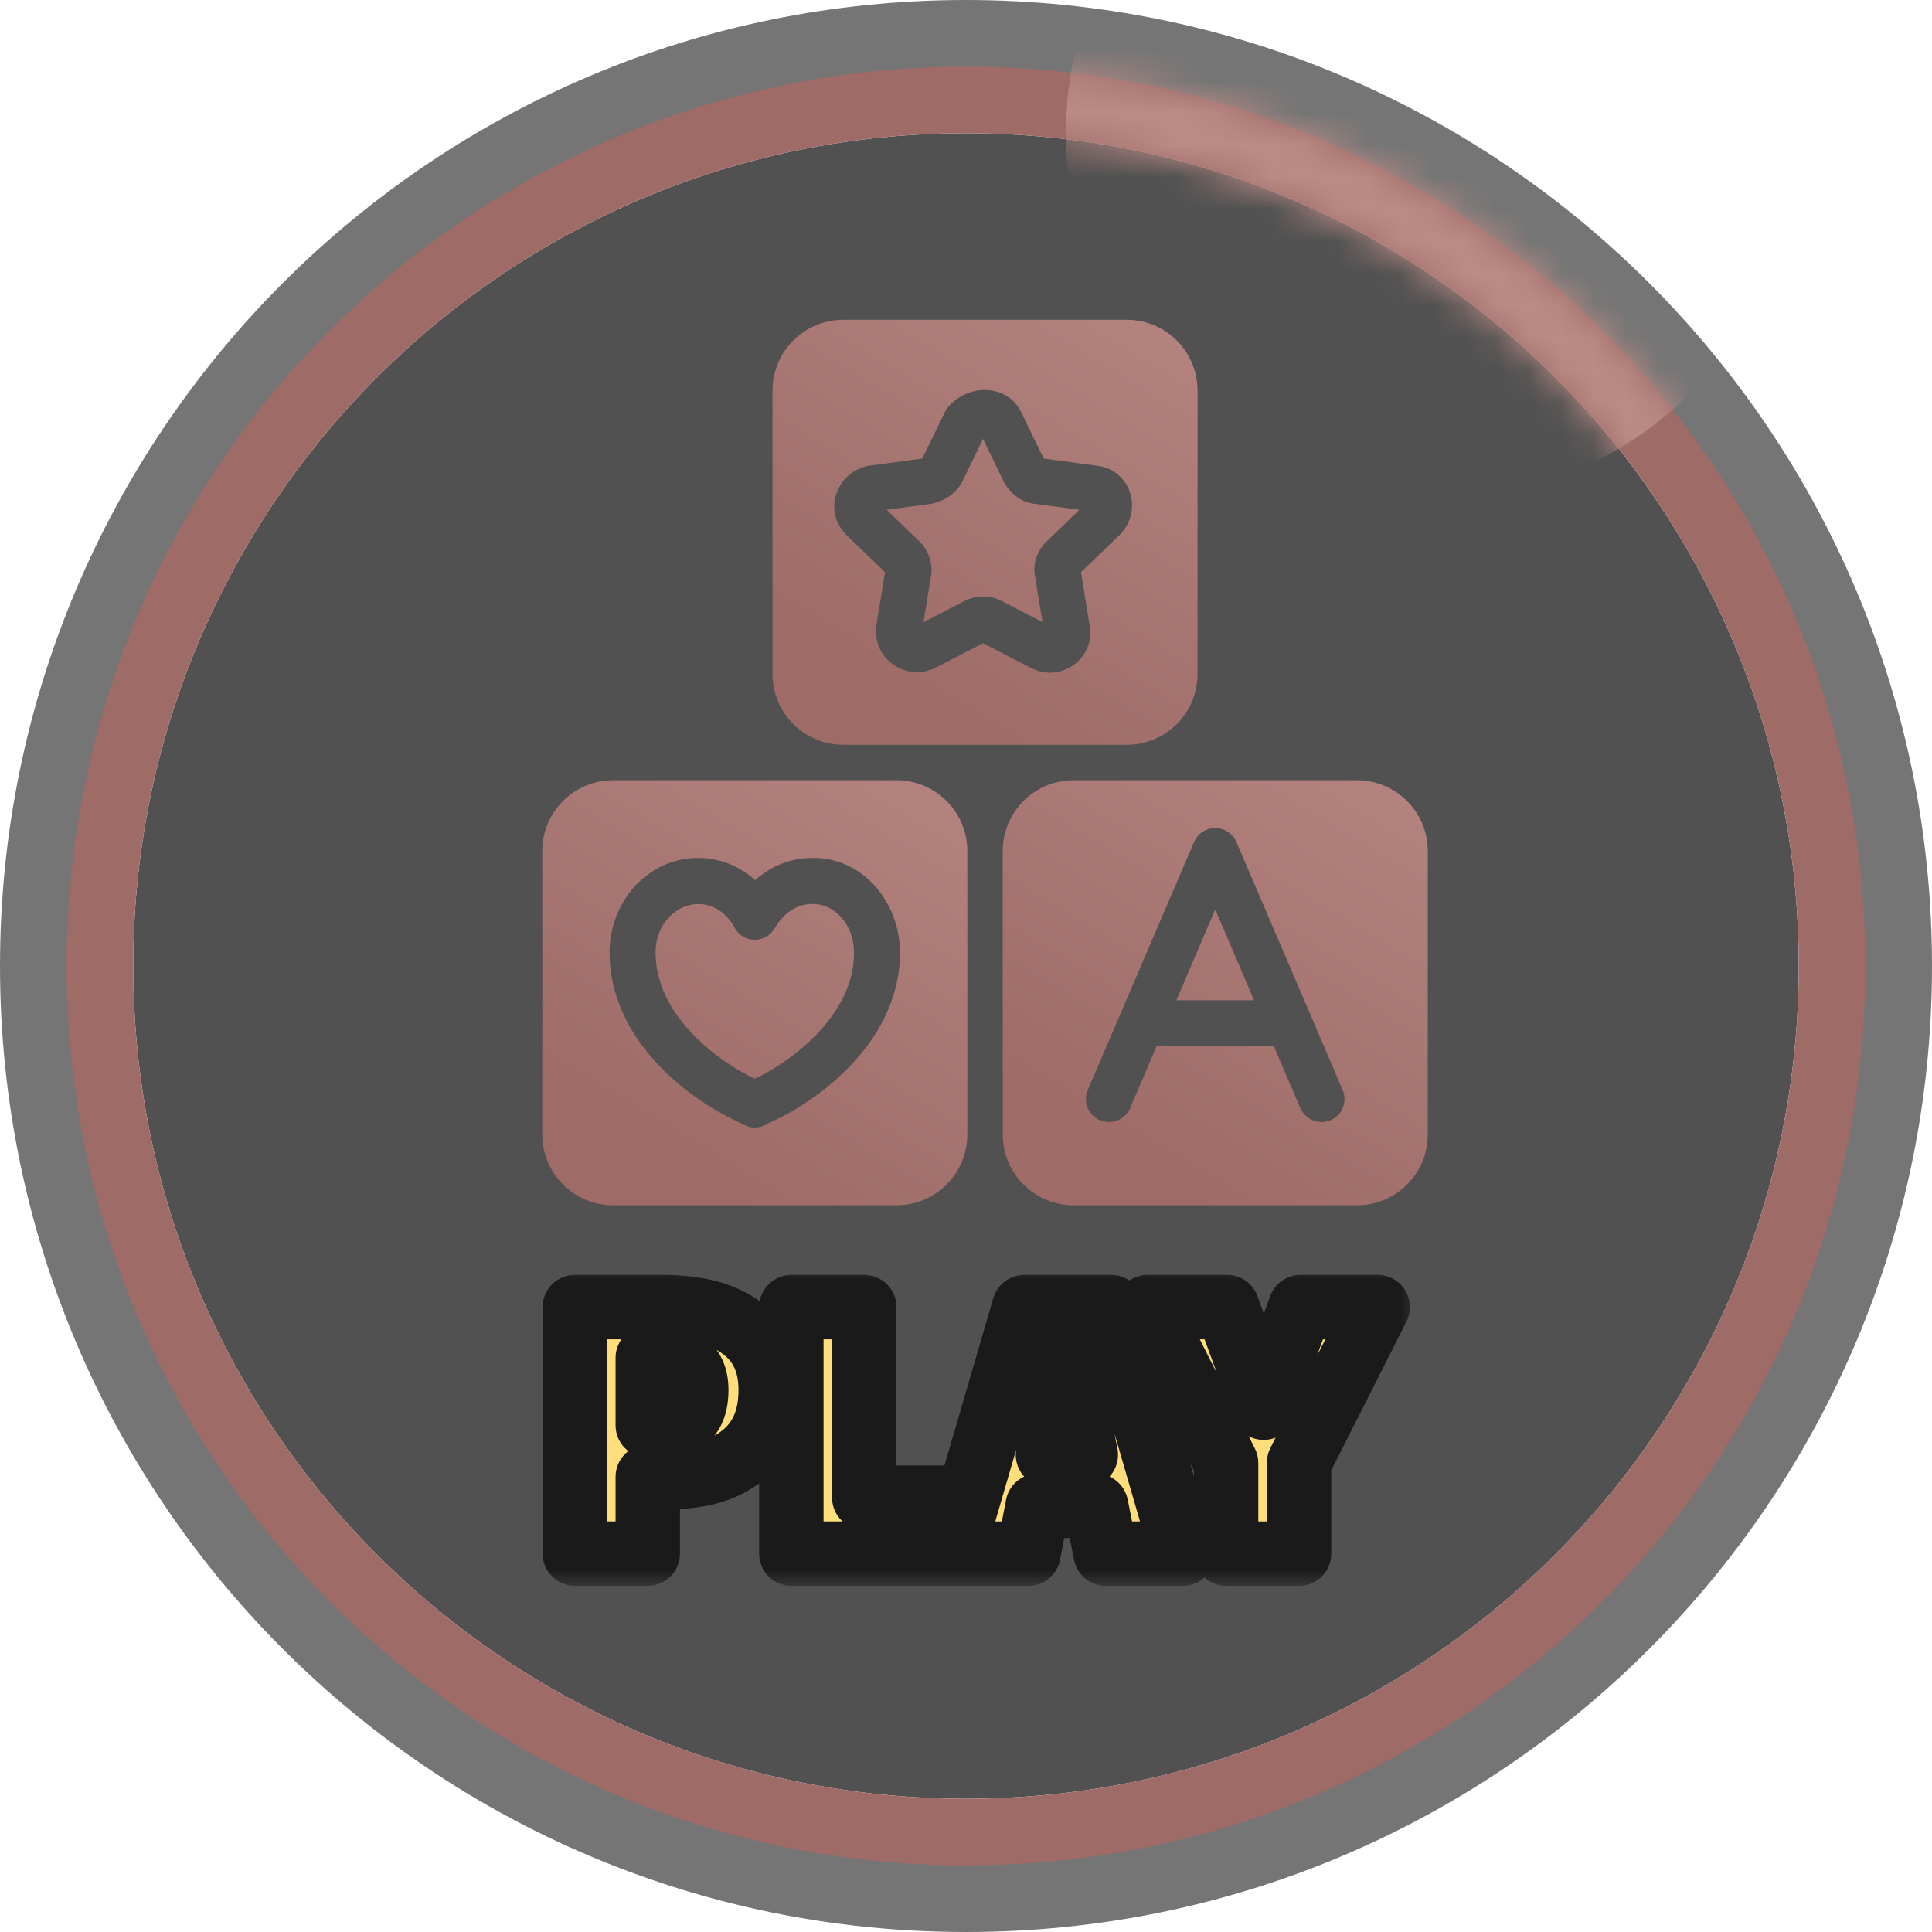
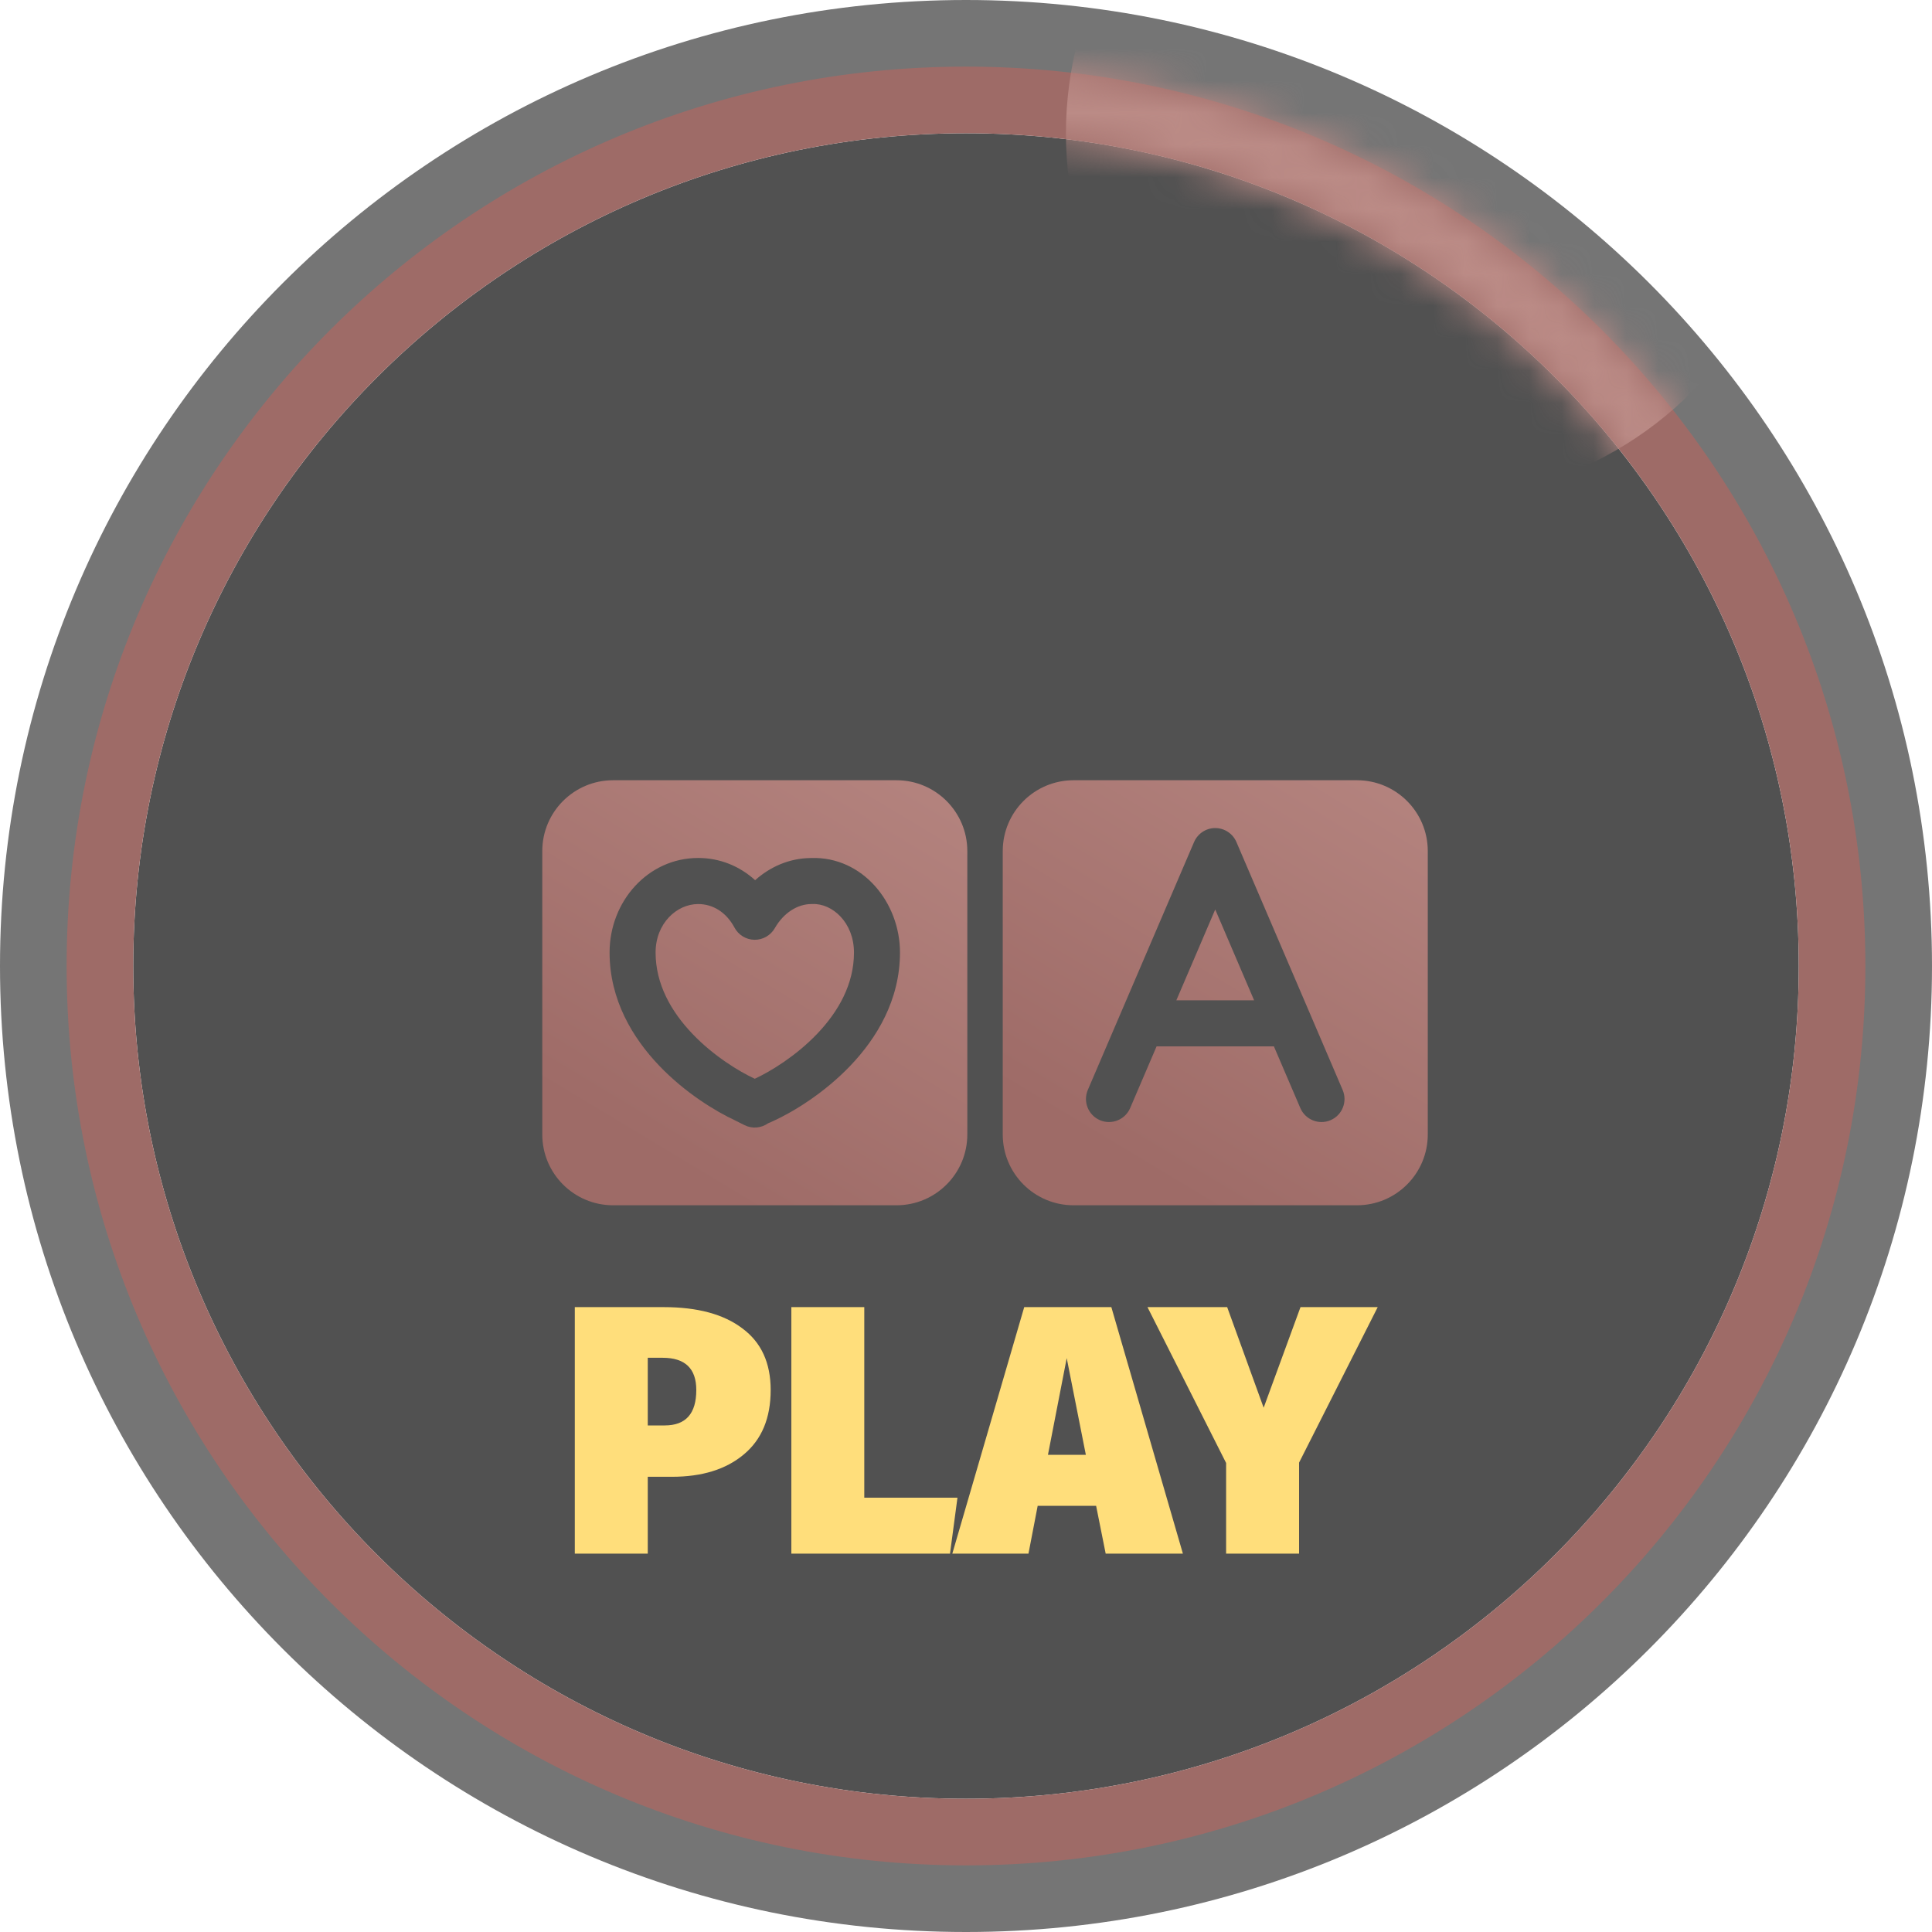
<svg xmlns="http://www.w3.org/2000/svg" width="60" height="60" viewBox="0 0 60 60" fill="none">
  <g clip-path="url(#clip0_119_251)">
    <g filter="url(#filter0_i_119_251)">
      <path d="M55.862 30C55.862 44.283 44.283 55.862 30 55.862C15.717 55.862 4.138 44.283 4.138 30C4.138 15.717 15.717 4.138 30 4.138C44.283 4.138 55.862 15.717 55.862 30Z" fill="black" fill-opacity="0.68" />
    </g>
    <path d="M30 0C46.569 0 60 13.431 60 30C60 46.569 46.569 60 30 60C13.431 60 0 46.569 0 30C0 13.431 13.431 0 30 0ZM30 3.103C15.825 3.103 3.103 16.859 3.103 30C3.103 43.141 15.825 57.414 30 57.414C43.141 57.414 56.897 43.141 56.897 30C56.897 16.859 45.209 3.103 30 3.103Z" fill="black" fill-opacity="0.54" />
    <path d="M55.862 30C55.862 15.717 44.283 4.138 30 4.138C15.717 4.138 4.138 15.717 4.138 30C4.138 44.283 15.717 55.862 30 55.862C44.283 55.862 55.862 44.283 55.862 30ZM57.931 30C57.931 45.426 45.426 57.931 30 57.931C14.574 57.931 2.069 45.426 2.069 30C2.069 14.574 14.574 2.069 30 2.069C45.426 2.069 57.931 14.574 57.931 30Z" fill="#9E6B67" />
    <mask id="mask0_119_251" style="mask-type:alpha" maskUnits="userSpaceOnUse" x="2" y="2" width="56" height="56">
      <path d="M55.862 30C55.862 15.717 44.283 4.138 30 4.138C15.717 4.138 4.138 15.717 4.138 30C4.138 44.283 15.717 55.862 30 55.862C44.283 55.862 55.862 44.283 55.862 30ZM57.931 30C57.931 45.426 45.426 57.931 30 57.931C14.574 57.931 2.069 45.426 2.069 30C2.069 14.574 14.574 2.069 30 2.069C45.426 2.069 57.931 14.574 57.931 30Z" fill="#9E6B67" />
    </mask>
    <g mask="url(#mask0_119_251)">
      <circle cx="44.483" cy="4.138" r="11.379" fill="#BB8B86" />
    </g>
    <g filter="url(#filter1_i_119_251)">
      <path d="M27.25 23.05C28.465 23.05 29.45 24.035 29.45 25.25V34.05C29.45 35.265 28.465 36.25 27.25 36.25H18.45C17.235 36.25 16.25 35.265 16.25 34.05V25.25C16.25 24.035 17.235 23.05 18.45 23.05H27.25ZM24.586 25.465C24.583 25.465 24.58 25.466 24.578 25.466C23.909 25.474 23.319 25.745 22.86 26.154C22.384 25.721 21.771 25.464 21.091 25.464C19.536 25.464 18.34 26.808 18.34 28.4C18.34 29.874 19.064 31.06 19.88 31.914C20.684 32.756 21.63 33.333 22.252 33.621V33.622C22.298 33.645 22.344 33.668 22.39 33.691C22.437 33.715 22.484 33.738 22.53 33.761C22.769 33.88 23.05 33.855 23.262 33.704C23.271 33.7 23.281 33.697 23.293 33.691C23.304 33.687 23.321 33.68 23.335 33.674C23.358 33.664 23.39 33.648 23.424 33.632L23.425 33.633C24.046 33.348 25.005 32.767 25.819 31.914C26.635 31.06 27.359 29.874 27.359 28.4C27.359 26.847 26.197 25.417 24.608 25.465V25.464C24.601 25.464 24.593 25.465 24.586 25.465ZM24.637 26.894C25.255 26.868 25.929 27.465 25.93 28.4C25.93 29.38 25.45 30.23 24.785 30.927C24.128 31.614 23.341 32.093 22.849 32.321C22.358 32.093 21.571 31.614 20.914 30.927C20.249 30.23 19.769 29.379 19.769 28.4C19.77 27.495 20.425 26.895 21.091 26.895C21.54 26.895 21.959 27.14 22.219 27.626C22.341 27.855 22.579 28.001 22.839 28.005C23.099 28.009 23.341 27.87 23.471 27.645C23.744 27.166 24.18 26.895 24.608 26.895C24.618 26.895 24.628 26.894 24.637 26.894Z" fill="url(#paint0_linear_119_251)" />
      <path d="M41.55 23.05C42.765 23.05 43.75 24.035 43.75 25.25V34.05C43.75 35.265 42.765 36.25 41.55 36.25H32.75C31.535 36.25 30.55 35.265 30.55 34.05V25.25C30.55 24.035 31.535 23.05 32.75 23.05H41.55ZM37.149 24.535C36.864 24.535 36.605 24.706 36.492 24.969L34.199 30.318L33.192 32.668C33.037 33.031 33.206 33.452 33.568 33.607C33.931 33.763 34.351 33.594 34.507 33.231L35.328 31.315H38.971L39.792 33.231C39.948 33.594 40.369 33.763 40.731 33.607C41.094 33.452 41.262 33.031 41.106 32.668L40.1 30.318L37.807 24.969C37.694 24.706 37.435 24.535 37.149 24.535ZM38.357 29.885H35.941L37.149 27.064L38.357 29.885Z" fill="url(#paint1_linear_119_251)" />
-       <path d="M34.4 8.75C35.615 8.75 36.6 9.735 36.6 10.95V19.75C36.6 20.965 35.615 21.95 34.4 21.95H25.6C24.385 21.95 23.4 20.965 23.4 19.75V10.95C23.4 9.735 24.385 8.75 25.6 8.75H34.4ZM29.991 10.93C29.573 10.93 29.155 11.116 28.859 11.455C28.838 11.479 28.819 11.505 28.801 11.531L28.754 11.614L28.053 13.059L26.39 13.284L26.331 13.295C25.413 13.499 24.931 14.67 25.699 15.437L25.708 15.447L26.893 16.588L26.625 18.245L26.62 18.281C26.513 19.253 27.493 19.988 28.419 19.577C28.432 19.572 28.445 19.566 28.456 19.559L29.937 18.796L31.418 19.559V19.558C32.356 20.059 33.438 19.252 33.246 18.245H33.249L32.981 16.588L34.166 15.447L34.176 15.437C34.526 15.087 34.639 14.596 34.518 14.163C34.393 13.72 34.02 13.347 33.484 13.284H33.485L31.821 13.059L31.12 11.614L31.117 11.606L31.018 11.441C30.764 11.085 30.361 10.93 29.991 10.93ZM30.585 13.788C30.599 13.817 30.616 13.846 30.634 13.873C30.751 14.048 31.054 14.432 31.571 14.469L32.93 14.651L31.907 15.638L31.897 15.647C31.628 15.917 31.467 16.327 31.556 16.736V16.737L31.784 18.139L30.523 17.489L30.522 17.49C30.13 17.267 29.693 17.319 29.36 17.485L29.352 17.489L28.09 18.139L28.318 16.736C28.411 16.258 28.181 15.851 27.978 15.647L27.968 15.638L26.944 14.651L28.319 14.467C28.345 14.463 28.371 14.457 28.397 14.451C28.73 14.368 29.034 14.183 29.241 13.873C29.259 13.846 29.275 13.817 29.29 13.788L29.937 12.45L30.585 13.788Z" fill="url(#paint2_linear_119_251)" />
    </g>
    <mask id="path-9-outside-1_119_251" maskUnits="userSpaceOnUse" x="16" y="39.25" width="28" height="10" fill="black">
      <rect fill="white" x="16" y="39.25" width="28" height="10" />
      <path d="M20.612 40.594C21.661 40.594 22.475 40.814 23.054 41.254C23.641 41.687 23.934 42.325 23.934 43.168C23.934 44.041 23.655 44.708 23.098 45.17C22.548 45.632 21.804 45.863 20.865 45.863H20.117V48.25H17.851V40.594H20.612ZM20.645 44.268C21.298 44.268 21.624 43.901 21.624 43.168C21.624 42.501 21.276 42.167 20.579 42.167H20.117V44.268H20.645ZM26.841 40.594V46.512H29.735L29.503 48.25H24.576V40.594H26.841ZM34.338 48.25L34.041 46.765H32.226L31.94 48.25H29.575L31.808 40.594H34.514L36.736 48.25H34.338ZM32.545 45.181H33.722L33.128 42.178L32.545 45.181ZM42.786 40.594L40.344 45.423V48.25H38.078V45.434L35.636 40.594H38.111L39.244 43.718L40.388 40.594H42.786Z" />
    </mask>
    <path d="M20.612 40.594C21.661 40.594 22.475 40.814 23.054 41.254C23.641 41.687 23.934 42.325 23.934 43.168C23.934 44.041 23.655 44.708 23.098 45.17C22.548 45.632 21.804 45.863 20.865 45.863H20.117V48.25H17.851V40.594H20.612ZM20.645 44.268C21.298 44.268 21.624 43.901 21.624 43.168C21.624 42.501 21.276 42.167 20.579 42.167H20.117V44.268H20.645ZM26.841 40.594V46.512H29.735L29.503 48.25H24.576V40.594H26.841ZM34.338 48.25L34.041 46.765H32.226L31.94 48.25H29.575L31.808 40.594H34.514L36.736 48.25H34.338ZM32.545 45.181H33.722L33.128 42.178L32.545 45.181ZM42.786 40.594L40.344 45.423V48.25H38.078V45.434L35.636 40.594H38.111L39.244 43.718L40.388 40.594H42.786Z" fill="#FFDE7B" />
-     <path d="M23.054 41.254L22.449 42.051L22.46 42.059L23.054 41.254ZM23.098 45.17L22.46 44.4L22.455 44.404L23.098 45.17ZM20.117 45.863V44.863C19.565 44.863 19.117 45.311 19.117 45.863H20.117ZM20.117 48.25V49.25C20.669 49.25 21.117 48.802 21.117 48.25H20.117ZM17.851 48.25H16.851C16.851 48.802 17.299 49.25 17.851 49.25V48.25ZM17.851 40.594V39.594C17.299 39.594 16.851 40.042 16.851 40.594H17.851ZM20.117 42.167V41.167C19.565 41.167 19.117 41.615 19.117 42.167H20.117ZM20.117 44.268H19.117C19.117 44.82 19.565 45.268 20.117 45.268V44.268ZM20.612 40.594V41.594C21.535 41.594 22.106 41.79 22.449 42.05L23.054 41.254L23.659 40.458C22.843 39.839 21.786 39.594 20.612 39.594V40.594ZM23.054 41.254L22.46 42.059C22.749 42.272 22.934 42.586 22.934 43.168H23.934H24.934C24.934 42.064 24.532 41.102 23.648 40.449L23.054 41.254ZM23.934 43.168H22.934C22.934 43.81 22.741 44.167 22.46 44.4L23.098 45.17L23.736 45.94C24.57 45.249 24.934 44.271 24.934 43.168H23.934ZM23.098 45.17L22.455 44.404C22.134 44.674 21.642 44.863 20.865 44.863V45.863V46.863C21.966 46.863 22.962 46.59 23.741 45.936L23.098 45.17ZM20.865 45.863V44.863H20.117V45.863V46.863H20.865V45.863ZM20.117 45.863H19.117V48.25H20.117H21.117V45.863H20.117ZM20.117 48.25V47.25H17.851V48.25V49.25H20.117V48.25ZM17.851 48.25H18.851V40.594H17.851H16.851V48.25H17.851ZM17.851 40.594V41.594H20.612V40.594V39.594H17.851V40.594ZM20.645 44.268V45.268C21.157 45.268 21.716 45.119 22.126 44.658C22.517 44.219 22.624 43.662 22.624 43.168H21.624H20.624C20.624 43.281 20.611 43.341 20.604 43.365C20.598 43.385 20.601 43.363 20.632 43.328C20.647 43.312 20.664 43.297 20.683 43.284C20.7 43.272 20.715 43.266 20.723 43.263C20.736 43.258 20.717 43.268 20.645 43.268V44.268ZM21.624 43.168H22.624C22.624 42.669 22.491 42.114 22.054 41.695C21.625 41.284 21.071 41.167 20.579 41.167V42.167V43.167C20.627 43.167 20.662 43.17 20.688 43.173C20.714 43.177 20.728 43.181 20.732 43.182C20.736 43.184 20.73 43.182 20.717 43.175C20.705 43.167 20.688 43.156 20.671 43.139C20.654 43.123 20.64 43.105 20.63 43.089C20.619 43.073 20.615 43.062 20.614 43.059C20.613 43.056 20.616 43.063 20.619 43.081C20.621 43.099 20.624 43.128 20.624 43.168H21.624ZM20.579 42.167V41.167H20.117V42.167V43.167H20.579V42.167ZM20.117 42.167H19.117V44.268H20.117H21.117V42.167H20.117ZM20.117 44.268V45.268H20.645V44.268V43.268H20.117V44.268ZM26.841 40.594H27.841C27.841 40.042 27.394 39.594 26.841 39.594V40.594ZM26.841 46.512H25.841C25.841 47.064 26.289 47.512 26.841 47.512V46.512ZM29.735 46.512L30.726 46.644C30.764 46.358 30.677 46.07 30.487 45.853C30.297 45.636 30.023 45.512 29.735 45.512V46.512ZM29.503 48.25V49.25C30.005 49.25 30.429 48.879 30.495 48.382L29.503 48.25ZM24.576 48.25H23.576C23.576 48.802 24.023 49.25 24.576 49.25V48.25ZM24.576 40.594V39.594C24.023 39.594 23.576 40.042 23.576 40.594H24.576ZM26.841 40.594H25.841V46.512H26.841H27.841V40.594H26.841ZM26.841 46.512V47.512H29.735V46.512V45.512H26.841V46.512ZM29.735 46.512L28.743 46.38L28.512 48.118L29.503 48.25L30.495 48.382L30.726 46.644L29.735 46.512ZM29.503 48.25V47.25H24.576V48.25V49.25H29.503V48.25ZM24.576 48.25H25.576V40.594H24.576H23.576V48.25H24.576ZM24.576 40.594V41.594H26.841V40.594V39.594H24.576V40.594ZM34.338 48.25L33.357 48.446C33.45 48.914 33.861 49.25 34.338 49.25V48.25ZM34.041 46.765L35.021 46.569C34.928 46.102 34.517 45.765 34.041 45.765V46.765ZM32.226 46.765V45.765C31.746 45.765 31.334 46.105 31.244 46.576L32.226 46.765ZM31.94 48.25V49.25C32.419 49.25 32.831 48.91 32.922 48.439L31.94 48.25ZM29.575 48.25L28.615 47.97C28.526 48.272 28.586 48.598 28.775 48.85C28.963 49.102 29.26 49.25 29.575 49.25V48.25ZM31.808 40.594V39.594C31.363 39.594 30.972 39.888 30.848 40.314L31.808 40.594ZM34.514 40.594L35.474 40.315C35.35 39.888 34.959 39.594 34.514 39.594V40.594ZM36.736 48.25V49.25C37.05 49.25 37.346 49.102 37.535 48.851C37.724 48.599 37.784 48.273 37.696 47.971L36.736 48.25ZM32.545 45.181L31.563 44.99C31.506 45.284 31.583 45.587 31.773 45.817C31.963 46.048 32.246 46.181 32.545 46.181V45.181ZM33.722 45.181V46.181C34.021 46.181 34.304 46.047 34.494 45.816C34.684 45.585 34.761 45.281 34.703 44.987L33.722 45.181ZM33.128 42.178L34.109 41.984C34.016 41.515 33.604 41.177 33.126 41.178C32.648 41.179 32.237 41.518 32.146 41.987L33.128 42.178ZM34.338 48.25L35.318 48.054L35.021 46.569L34.041 46.765L33.06 46.961L33.357 48.446L34.338 48.25ZM34.041 46.765V45.765H32.226V46.765V47.765H34.041V46.765ZM32.226 46.765L31.244 46.576L30.958 48.061L31.94 48.25L32.922 48.439L33.208 46.954L32.226 46.765ZM31.94 48.25V47.25H29.575V48.25V49.25H31.94V48.25ZM29.575 48.25L30.535 48.53L32.768 40.874L31.808 40.594L30.848 40.314L28.615 47.97L29.575 48.25ZM31.808 40.594V41.594H34.514V40.594V39.594H31.808V40.594ZM34.514 40.594L33.553 40.873L35.775 48.529L36.736 48.25L37.696 47.971L35.474 40.315L34.514 40.594ZM36.736 48.25V47.25H34.338V48.25V49.25H36.736V48.25ZM32.545 45.181V46.181H33.722V45.181V44.181H32.545V45.181ZM33.722 45.181L34.703 44.987L34.109 41.984L33.128 42.178L32.147 42.372L32.741 45.375L33.722 45.181ZM33.128 42.178L32.146 41.987L31.563 44.99L32.545 45.181L33.526 45.372L34.109 42.369L33.128 42.178ZM42.786 40.594L43.678 41.045C43.835 40.735 43.82 40.366 43.638 40.07C43.456 39.774 43.133 39.594 42.786 39.594V40.594ZM40.344 45.423L39.451 44.972C39.381 45.112 39.344 45.266 39.344 45.423H40.344ZM40.344 48.25V49.25C40.896 49.25 41.344 48.802 41.344 48.25H40.344ZM38.078 48.25H37.078C37.078 48.802 37.526 49.25 38.078 49.25V48.25ZM38.078 45.434H39.078C39.078 45.278 39.041 45.123 38.971 44.984L38.078 45.434ZM35.636 40.594V39.594C35.289 39.594 34.966 39.774 34.784 40.07C34.602 40.366 34.587 40.735 34.743 41.045L35.636 40.594ZM38.111 40.594L39.051 40.253C38.907 39.858 38.532 39.594 38.111 39.594V40.594ZM39.244 43.718L38.304 44.059C38.447 44.454 38.822 44.718 39.242 44.718C39.663 44.719 40.038 44.457 40.183 44.062L39.244 43.718ZM40.388 40.594V39.594C39.968 39.594 39.593 39.856 39.449 40.25L40.388 40.594ZM42.786 40.594L41.893 40.143L39.451 44.972L40.344 45.423L41.236 45.874L43.678 41.045L42.786 40.594ZM40.344 45.423H39.344V48.25H40.344H41.344V45.423H40.344ZM40.344 48.25V47.25H38.078V48.25V49.25H40.344V48.25ZM38.078 48.25H39.078V45.434H38.078H37.078V48.25H38.078ZM38.078 45.434L38.971 44.984L36.529 40.144L35.636 40.594L34.743 41.045L37.185 45.885L38.078 45.434ZM35.636 40.594V41.594H38.111V40.594V39.594H35.636V40.594ZM38.111 40.594L37.171 40.935L38.304 44.059L39.244 43.718L40.184 43.377L39.051 40.253L38.111 40.594ZM39.244 43.718L40.183 44.062L41.327 40.938L40.388 40.594L39.449 40.25L38.305 43.374L39.244 43.718ZM40.388 40.594V41.594H42.786V40.594V39.594H40.388V40.594Z" fill="#1A1A1A" mask="url(#path-9-outside-1_119_251)" />
  </g>
  <defs>
    <filter id="filter0_i_119_251" x="4.138" y="4.138" width="51.724" height="51.724" filterUnits="userSpaceOnUse" color-interpolation-filters="sRGB">
      <feFlood flood-opacity="0" result="BackgroundImageFix" />
      <feBlend mode="normal" in="SourceGraphic" in2="BackgroundImageFix" result="shape" />
      <feColorMatrix in="SourceAlpha" type="matrix" values="0 0 0 0 0 0 0 0 0 0 0 0 0 0 0 0 0 0 127 0" result="hardAlpha" />
      <feOffset />
      <feGaussianBlur stdDeviation="2.578" />
      <feComposite in2="hardAlpha" operator="arithmetic" k2="-1" k3="1" />
      <feColorMatrix type="matrix" values="0 0 0 0 0.78 0 0 0 0 0.643 0 0 0 0 0.51 0 0 0 0.2 0" />
      <feBlend mode="normal" in2="shape" result="effect1_innerShadow_119_251" />
    </filter>
    <filter id="filter1_i_119_251" x="16.25" y="8.75" width="27.5" height="27.5" filterUnits="userSpaceOnUse" color-interpolation-filters="sRGB">
      <feFlood flood-opacity="0" result="BackgroundImageFix" />
      <feBlend mode="normal" in="SourceGraphic" in2="BackgroundImageFix" result="shape" />
      <feColorMatrix in="SourceAlpha" type="matrix" values="0 0 0 0 0 0 0 0 0 0 0 0 0 0 0 0 0 0 127 0" result="hardAlpha" />
      <feOffset dx="0.591" dy="1.181" />
      <feComposite in2="hardAlpha" operator="arithmetic" k2="-1" k3="1" />
      <feColorMatrix type="matrix" values="0 0 0 0 1 0 0 0 0 1 0 0 0 0 1 0 0 0 0.1 0" />
      <feBlend mode="normal" in2="shape" result="effect1_innerShadow_119_251" />
    </filter>
    <linearGradient id="paint0_linear_119_251" x1="28.961" y1="17.689" x2="19.004" y2="34.229" gradientUnits="userSpaceOnUse">
      <stop stop-color="#BB8B86" />
      <stop offset="1" stop-color="#9E6B67" />
    </linearGradient>
    <linearGradient id="paint1_linear_119_251" x1="43.261" y1="17.689" x2="33.304" y2="34.229" gradientUnits="userSpaceOnUse">
      <stop stop-color="#BB8B86" />
      <stop offset="1" stop-color="#9E6B67" />
    </linearGradient>
    <linearGradient id="paint2_linear_119_251" x1="36.111" y1="3.389" x2="26.154" y2="19.929" gradientUnits="userSpaceOnUse">
      <stop stop-color="#BB8B86" />
      <stop offset="1" stop-color="#9E6B67" />
    </linearGradient>
    <clipPath id="clip0_119_251">
      <rect width="60" height="60" fill="white" />
    </clipPath>
  </defs>
</svg>